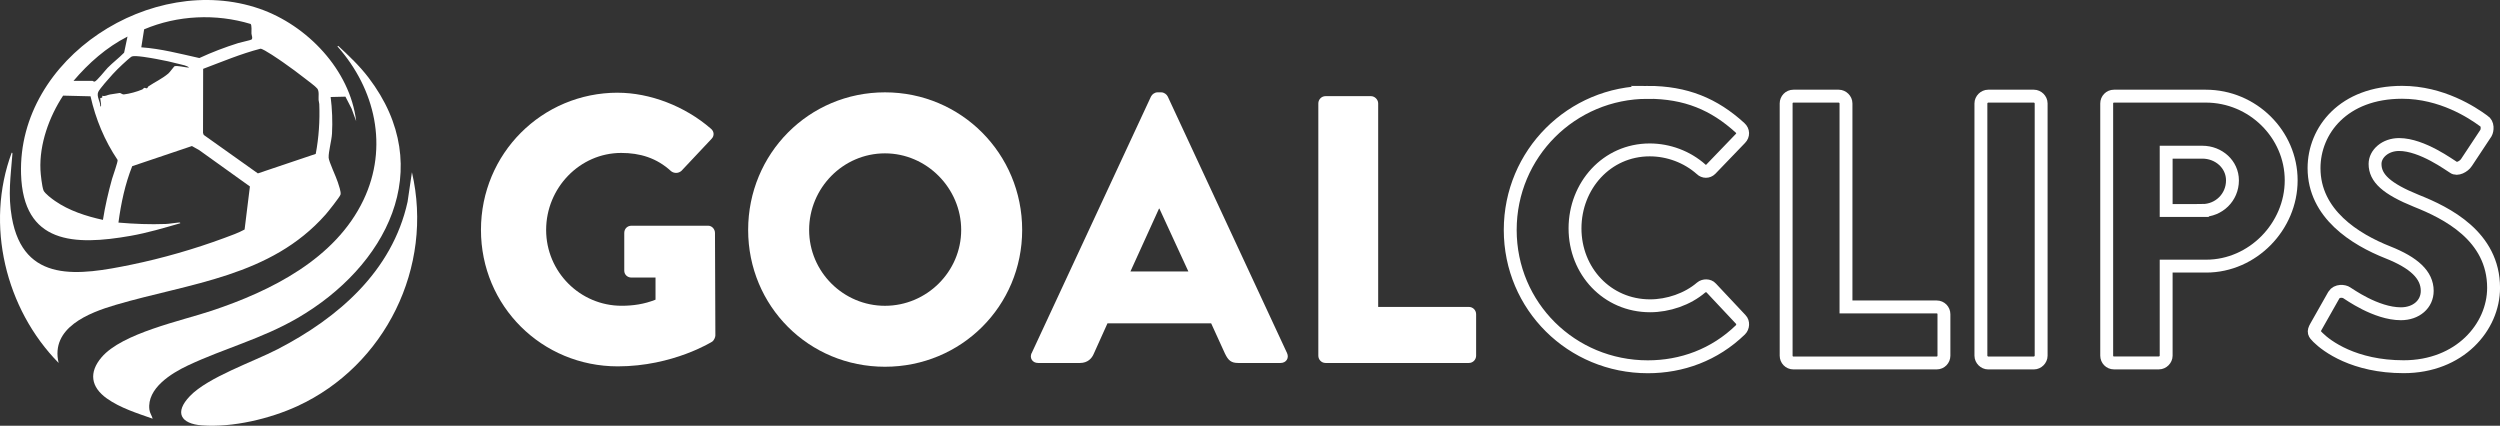
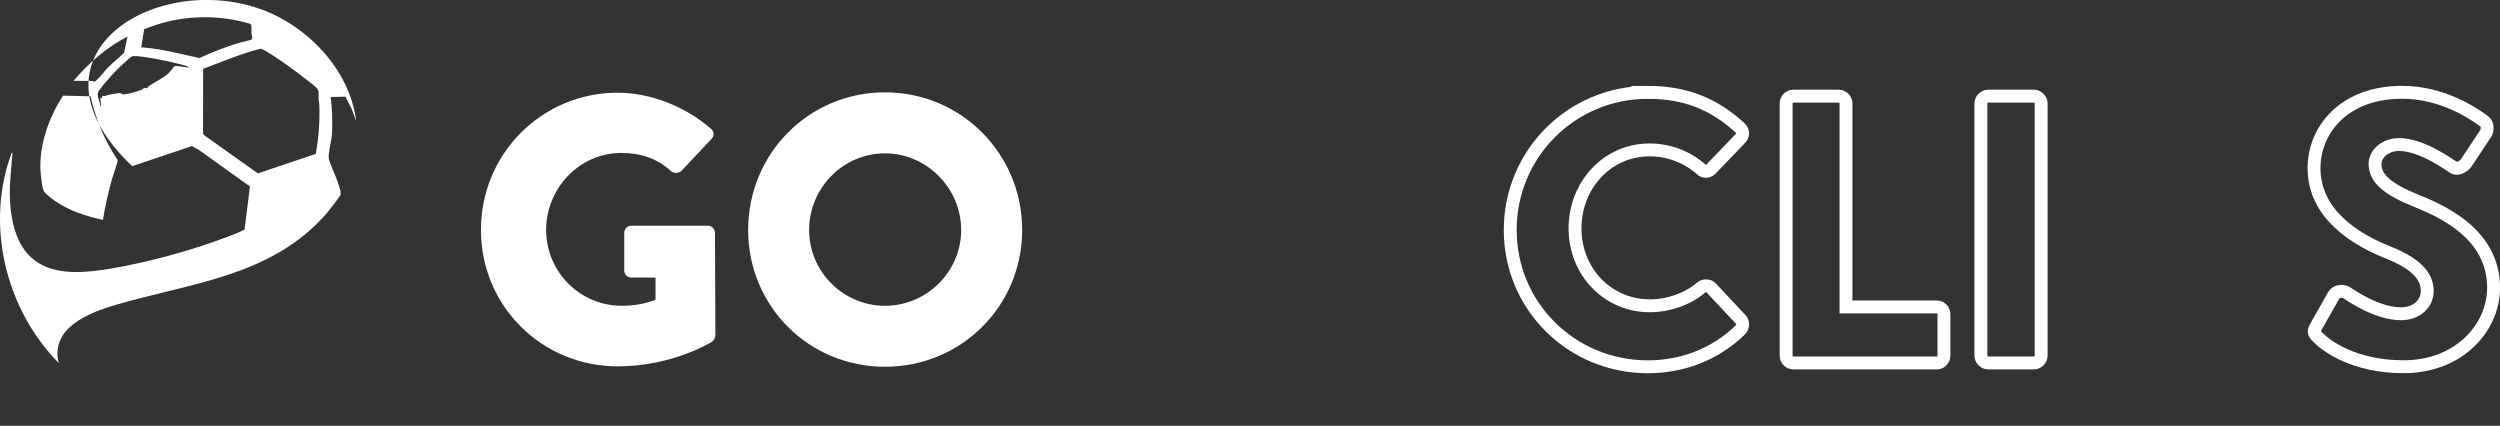
<svg xmlns="http://www.w3.org/2000/svg" id="Layer_2" data-name="Layer 2" viewBox="0 0 775.68 132.1">
  <rect x="0" y="0" width="775.68" height="132.1" fill="#333333" stroke="none" />
  <defs>
    <style>
      .cls-1 {
        fill: none;
        stroke: #fff;
        stroke-width: 4px;
      }

      .cls-2 {
        fill: #fff;
      }
    </style>
  </defs>
  <g id="Layer_2-2" data-name="Layer 2">
    <g>
-       <path class="cls-2" d="M110.51,37.6l-1.42-3.89-1.91-3.72-4.59.11c.47,3.63.63,7.69.42,11.36-.12,2.15-1.12,5.65-1.04,7.48.05,1.16,2.33,5.95,2.84,7.58.29.91,1.06,3.03.85,3.85-.18.69-3.91,5.38-4.64,6.2-17.07,19.3-42.04,21.23-65.12,28.02-8.34,2.45-20.31,7.08-17.71,18.02C1.71,95.87-4.66,69.7,3.62,47.39c.36-.05.22.49.2.72-.53,6.85-1.37,12.33-.15,19.33,3.62,20.69,20.93,18,37.08,14.68,9.56-1.96,19.68-4.88,28.82-8.27,2.12-.79,4.38-1.57,6.32-2.64l1.65-13.36-15.72-11.26-2.27-1.28-18.53,6.25c-2.22,5.59-3.48,11.55-4.27,17.5,4.86.42,9.81.62,14.7.43,1.17-.05,2.56-.33,3.75-.42.23-.02.78-.15.72.2-5.09,1.46-10.15,2.98-15.38,3.9-17.48,3.08-33.37,2.58-34.01-19.2C5.45,17.84,47.25-8.78,80.5,2.7c14.79,5.11,28.1,18.99,30.01,34.89ZM77.75,7.43c-10.78-3.26-22.67-2.71-33.03,1.67l-.88,5.58c6.13.43,12.05,2.01,18.01,3.33,3.91-1.81,7.94-3.35,12.05-4.64.69-.22,3.89-.91,4.12-1.09.51-.39.02-1.37,0-1.88-.02-.64.15-2.62-.26-2.97ZM22.79,25.1h5.94c.1,0,.39.29.61.22.61-.04,3.39-3.6,4.07-4.29,1.62-1.64,3.49-3.04,5.1-4.69l1.05-4.99c-6.51,3.31-12.07,8.23-16.77,13.76ZM97.96,47.76c.96-5.02,1.31-10.36,1.1-15.49-.02-.44-.19-.83-.21-1.24-.07-1.05.25-2.71-.41-3.55-.55-.7-2.92-2.43-3.77-3.1-2.1-1.65-4.52-3.43-6.71-4.96-1.12-.78-6.17-4.29-7.13-4.31-6.11,1.58-11.91,4.04-17.8,6.25l-.04,19.89.22.61,16.8,11.94,17.95-6.05ZM58.63,20.93c-.64-.57-1.96-.8-2.83-1.02-2.36-.62-4.94-1.2-7.34-1.62-1.51-.27-6.37-1.18-7.54-.78-.38.13-2.45,2.05-2.93,2.49-.99.91-2.11,2.03-3.02,3.02s-4.08,4.56-4.49,5.51c-.61,1.39.7,3.03.64,4.5.35.06.22-.5.22-.74-.02-.65-.22-1.22-.23-1.86l.6-.14.04-.59c.8.33,1.55-.26,2.42-.39s2.21-.37,2.91-.45c.47-.05.75.5,1.42.43,1.64-.18,4.02-.84,5.6-1.51.28-.12.49-.49.7-.52.23-.04.54.2.78.14s.27-.46.49-.61c2.02-1.36,4.22-2.34,6.17-3.99.47-.4,1.71-2.13,1.84-2.21.67-.39,3.6.41,4.54.37ZM31.94,68.22c.68-4.3,1.66-8.52,2.82-12.7.28-.99,1.87-5.35,1.73-5.89-4.04-6-6.81-12.68-8.4-19.75l-8.51-.21c-4.33,6.58-7.39,15.04-7.03,23.04.06,1.39.48,5.16.94,6.35.38.97,2.67,2.66,3.58,3.29,4.34,3.02,9.71,4.75,14.85,5.87Z" />
-       <path class="cls-2" d="M47.37,129.91c-4.77-1.68-10.08-3.33-14.23-6.29-4.97-3.54-5.63-8.07-1.61-12.78,6.4-7.48,24.68-11.27,34.13-14.42,18.35-6.11,38.37-16.03,47.11-34.36,7.84-16.45,3.68-34.45-8.1-47.69l.31-.1c3.35,3.12,6.57,6.16,9.36,9.81,21.64,28.38,5.31,58.74-22.03,74.61-11.13,6.46-22.7,9.38-34.04,14.72-5.11,2.41-12.72,7.09-11.92,13.66.13,1.09.73,1.83,1.02,2.84Z" />
-       <path class="cls-2" d="M58.91,122.9c5.69-5.9,19.56-10.59,27.23-14.55,18.78-9.71,35.57-24.19,40.32-45.74l1.35-9.17c6.82,29.38-8.27,60-35.49,72.55-8.57,3.95-20.16,6.7-29.62,6-6.67-.49-8.67-4.02-3.78-9.09Z" />
+       <path class="cls-2" d="M110.51,37.6l-1.42-3.89-1.91-3.72-4.59.11c.47,3.63.63,7.69.42,11.36-.12,2.15-1.12,5.65-1.04,7.48.05,1.16,2.33,5.95,2.84,7.58.29.91,1.06,3.03.85,3.85-.18.69-3.91,5.38-4.64,6.2-17.07,19.3-42.04,21.23-65.12,28.02-8.34,2.45-20.31,7.08-17.71,18.02C1.71,95.87-4.66,69.7,3.62,47.39c.36-.05.22.49.2.72-.53,6.85-1.37,12.33-.15,19.33,3.62,20.69,20.93,18,37.08,14.68,9.56-1.96,19.68-4.88,28.82-8.27,2.12-.79,4.38-1.57,6.32-2.64l1.65-13.36-15.72-11.26-2.27-1.28-18.53,6.25C5.45,17.84,47.25-8.78,80.5,2.7c14.79,5.11,28.1,18.99,30.01,34.89ZM77.75,7.43c-10.78-3.26-22.67-2.71-33.03,1.67l-.88,5.58c6.13.43,12.05,2.01,18.01,3.33,3.91-1.81,7.94-3.35,12.05-4.64.69-.22,3.89-.91,4.12-1.09.51-.39.02-1.37,0-1.88-.02-.64.15-2.62-.26-2.97ZM22.79,25.1h5.94c.1,0,.39.29.61.22.61-.04,3.39-3.6,4.07-4.29,1.62-1.64,3.49-3.04,5.1-4.69l1.05-4.99c-6.51,3.31-12.07,8.23-16.77,13.76ZM97.96,47.76c.96-5.02,1.31-10.36,1.1-15.49-.02-.44-.19-.83-.21-1.24-.07-1.05.25-2.71-.41-3.55-.55-.7-2.92-2.43-3.77-3.1-2.1-1.65-4.52-3.43-6.71-4.96-1.12-.78-6.17-4.29-7.13-4.31-6.11,1.58-11.91,4.04-17.8,6.25l-.04,19.89.22.61,16.8,11.94,17.95-6.05ZM58.63,20.93c-.64-.57-1.96-.8-2.83-1.02-2.36-.62-4.94-1.2-7.34-1.62-1.51-.27-6.37-1.18-7.54-.78-.38.13-2.45,2.05-2.93,2.49-.99.91-2.11,2.03-3.02,3.02s-4.08,4.56-4.49,5.51c-.61,1.39.7,3.03.64,4.5.35.06.22-.5.22-.74-.02-.65-.22-1.22-.23-1.86l.6-.14.04-.59c.8.33,1.55-.26,2.42-.39s2.21-.37,2.91-.45c.47-.05.75.5,1.42.43,1.64-.18,4.02-.84,5.6-1.51.28-.12.49-.49.7-.52.23-.04.54.2.78.14s.27-.46.49-.61c2.02-1.36,4.22-2.34,6.17-3.99.47-.4,1.71-2.13,1.84-2.21.67-.39,3.6.41,4.54.37ZM31.94,68.22c.68-4.3,1.66-8.52,2.82-12.7.28-.99,1.87-5.35,1.73-5.89-4.04-6-6.81-12.68-8.4-19.75l-8.51-.21c-4.33,6.58-7.39,15.04-7.03,23.04.06,1.39.48,5.16.94,6.35.38.97,2.67,2.66,3.58,3.29,4.34,3.02,9.71,4.75,14.85,5.87Z" />
    </g>
    <g>
      <path class="cls-2" d="M191.68,28.77c9.93,0,20.81,4.14,28.85,11.12,1.06.83,1.18,2.25.24,3.19l-9.34,9.93c-.95.83-2.25.83-3.19.12-4.49-4.14-9.7-5.68-15.49-5.68-12.89,0-23.3,10.88-23.3,23.89s10.53,23.53,23.42,23.53c3.43,0,6.98-.47,10.52-1.89v-6.86h-7.45c-1.3,0-2.25-.95-2.25-2.13v-11.71c0-1.3.95-2.25,2.25-2.25h23.77c1.18,0,2.13,1.06,2.13,2.25l.12,31.81c0,.59-.47,1.54-.95,1.89,0,0-12.18,7.69-29.33,7.69-23.53,0-42.45-18.68-42.45-42.34s18.92-42.57,42.45-42.57Z" />
      <path class="cls-2" d="M274.58,28.65c23.65,0,42.57,19.04,42.57,42.69s-18.92,42.45-42.57,42.45-42.45-18.8-42.45-42.45,18.8-42.69,42.45-42.69ZM274.58,94.88c13.01,0,23.65-10.64,23.65-23.53s-10.64-23.77-23.65-23.77-23.53,10.76-23.53,23.77,10.64,23.53,23.53,23.53Z" />
-       <path class="cls-2" d="M320.11,109.54l37.01-79.59c.35-.71,1.18-1.3,2.01-1.3h1.18c.83,0,1.66.59,2.01,1.3l37.01,79.59c.71,1.54-.24,3.08-2.01,3.08h-13.13c-2.13,0-3.07-.71-4.14-2.96l-4.26-9.34h-32.17l-4.26,9.46c-.59,1.42-1.89,2.84-4.26,2.84h-13.01c-1.77,0-2.72-1.54-2.01-3.08ZM368.72,84.23l-8.99-19.51h-.12l-8.87,19.51h17.97Z" />
-       <path class="cls-2" d="M409.04,32.08c0-1.18.95-2.25,2.25-2.25h14.07c1.18,0,2.25,1.06,2.25,2.25v63.15h28.14c1.3,0,2.25,1.06,2.25,2.25v12.89c0,1.18-.95,2.25-2.25,2.25h-44.46c-1.3,0-2.25-1.06-2.25-2.25V32.08Z" />
    </g>
    <path class="cls-1" d="M511.26,28.65c11.83,0,20.58,3.67,28.62,11,1.06.95,1.06,2.37.12,3.31l-9.22,9.58c-.83.83-2.13.83-2.96,0-4.38-3.9-10.17-6.03-15.96-6.03-13.36,0-23.18,11.12-23.18,24.36s9.93,24.01,23.3,24.01c5.56,0,11.59-2.01,15.85-5.68.83-.71,2.37-.71,3.08.12l9.22,9.82c.83.83.71,2.37-.12,3.19-8.04,7.8-18.21,11.47-28.74,11.47-23.65,0-42.69-18.8-42.69-42.45s19.04-42.69,42.69-42.69Z" />
    <path class="cls-1" d="M554.19,32.08c0-1.18.95-2.25,2.25-2.25h14.07c1.18,0,2.25,1.06,2.25,2.25v63.15h28.14c1.3,0,2.25,1.06,2.25,2.25v12.89c0,1.18-.95,2.25-2.25,2.25h-44.46c-1.3,0-2.25-1.06-2.25-2.25V32.08Z" />
    <path class="cls-1" d="M614.62,32.08c0-1.18,1.06-2.25,2.25-2.25h14.19c1.18,0,2.25,1.06,2.25,2.25v78.29c0,1.18-1.06,2.25-2.25,2.25h-14.19c-1.18,0-2.25-1.06-2.25-2.25V32.08Z" />
-     <path class="cls-1" d="M653.65,32.08c0-1.18.95-2.25,2.25-2.25h28.5c14.55,0,26.49,11.83,26.49,26.13s-11.94,26.61-26.37,26.61h-12.42v27.79c0,1.18-1.06,2.25-2.25,2.25h-13.95c-1.3,0-2.25-1.06-2.25-2.25V32.08ZM683.33,65.31c5.08,0,9.34-4.02,9.34-9.34,0-4.97-4.26-8.75-9.34-8.75h-11.23v18.09h11.23Z" />
    <path class="cls-1" d="M718.57,101.38l5.56-9.82c.95-1.54,3.19-1.3,4.02-.71.47.24,8.99,6.5,16.79,6.5,4.73,0,8.16-2.96,8.16-7.1,0-4.97-4.14-8.75-12.18-11.94-10.17-4.02-22.94-11.94-22.94-26.14,0-11.71,9.11-23.53,27.32-23.53,12.3,0,21.76,6.27,25.31,8.87,1.42.83,1.18,2.96.71,3.78l-6.03,9.11c-.83,1.3-2.96,2.37-4.02,1.54-1.06-.59-9.7-7.1-16.91-7.1-4.26,0-7.45,2.84-7.45,6.03,0,4.38,3.55,7.69,12.89,11.47,9.22,3.67,23.89,10.88,23.89,26.96,0,12.18-10.52,24.48-27.91,24.48-15.37,0-23.89-6.39-26.61-9.11-1.18-1.18-1.54-1.66-.59-3.31Z" />
  </g>
</svg>